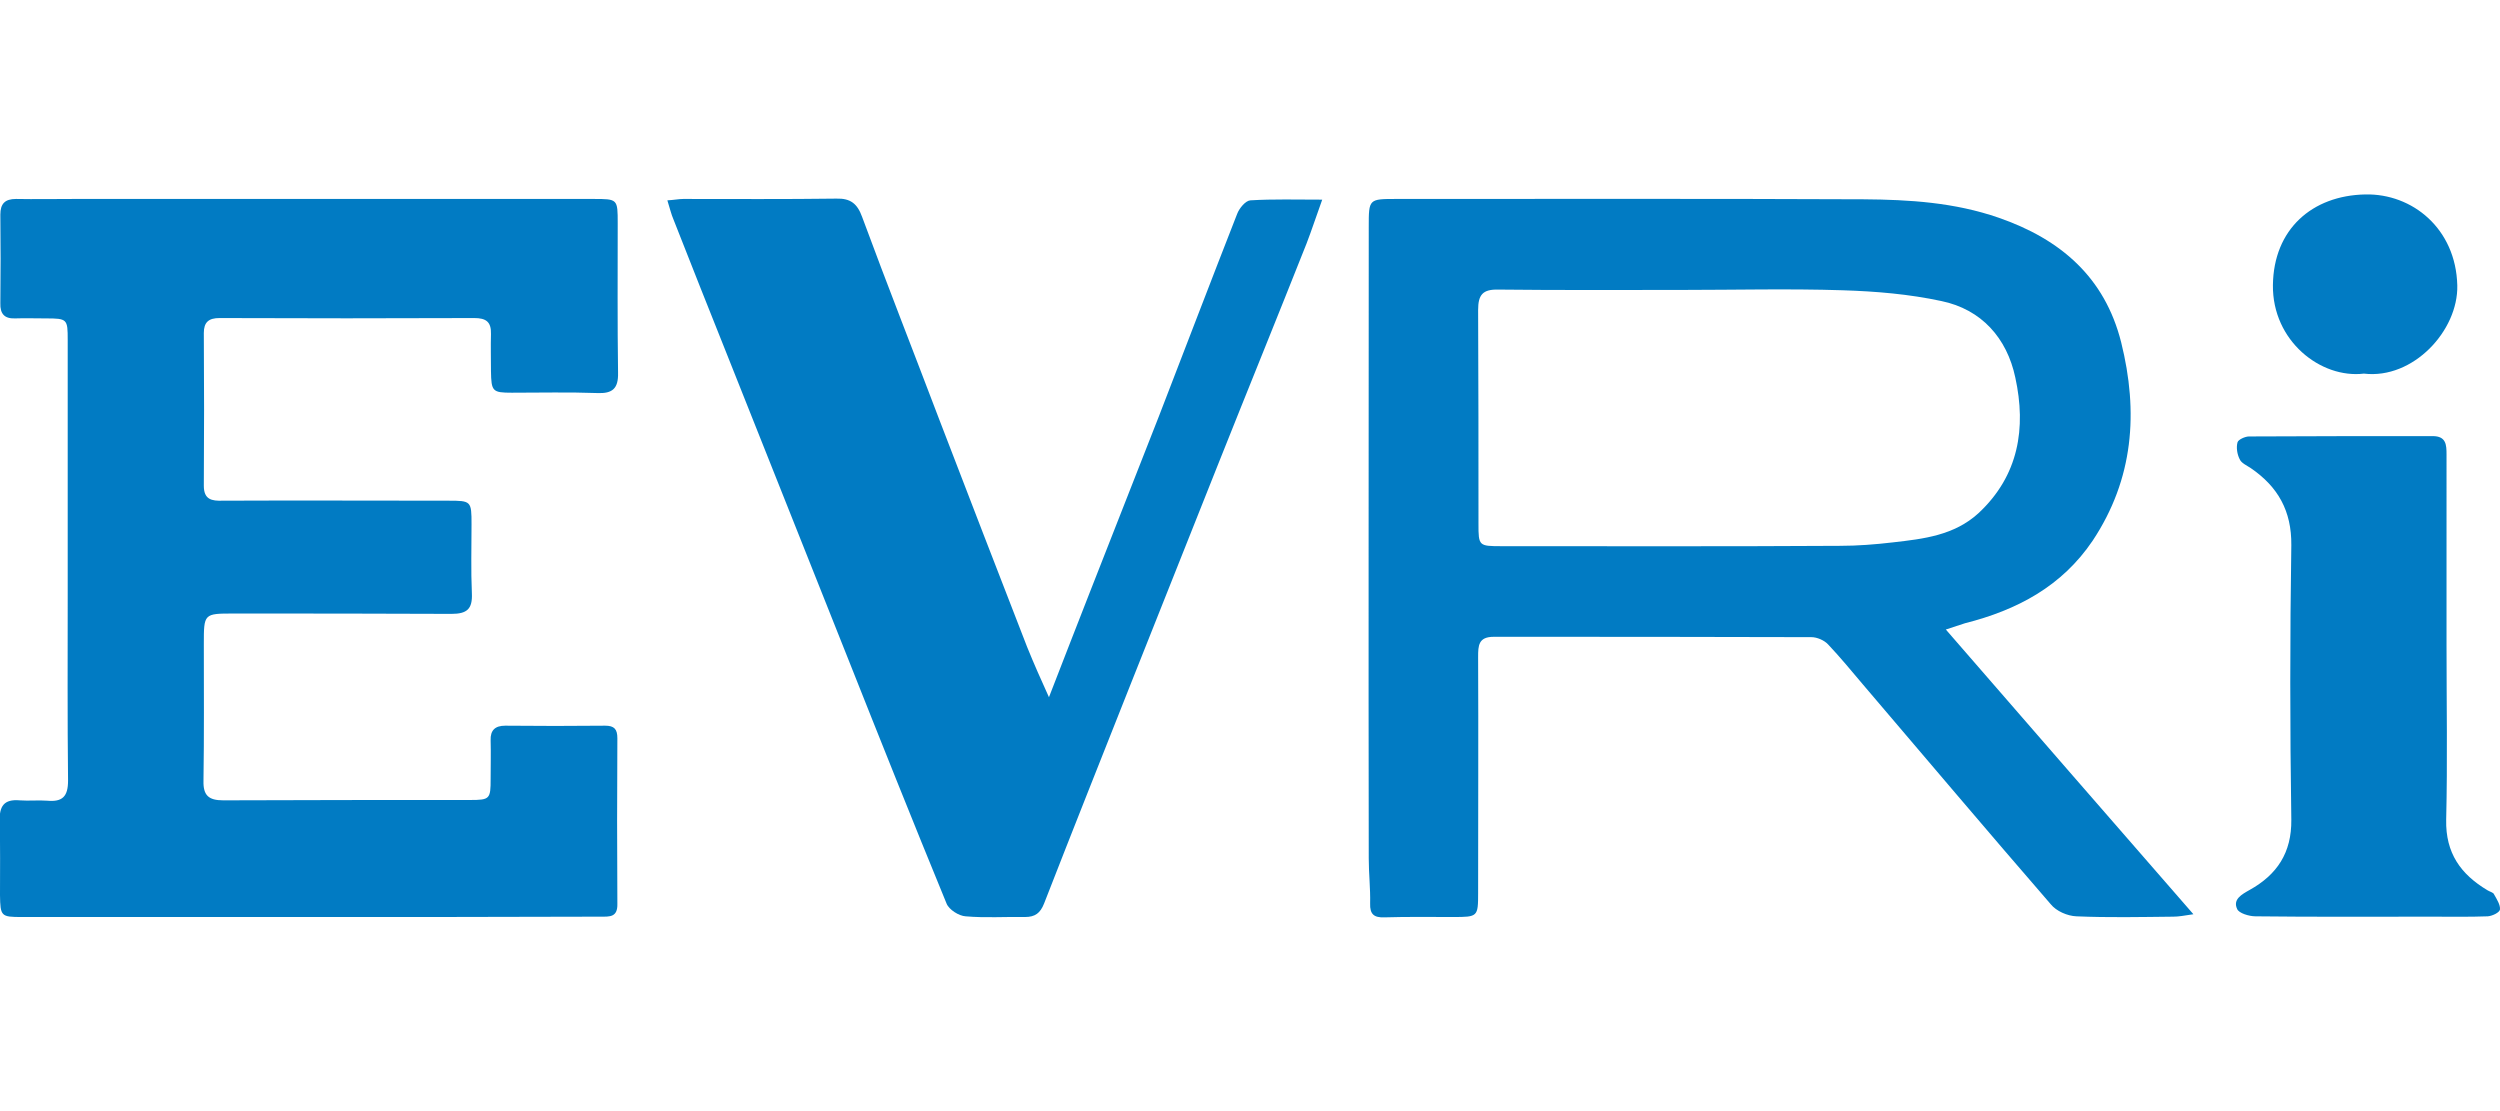
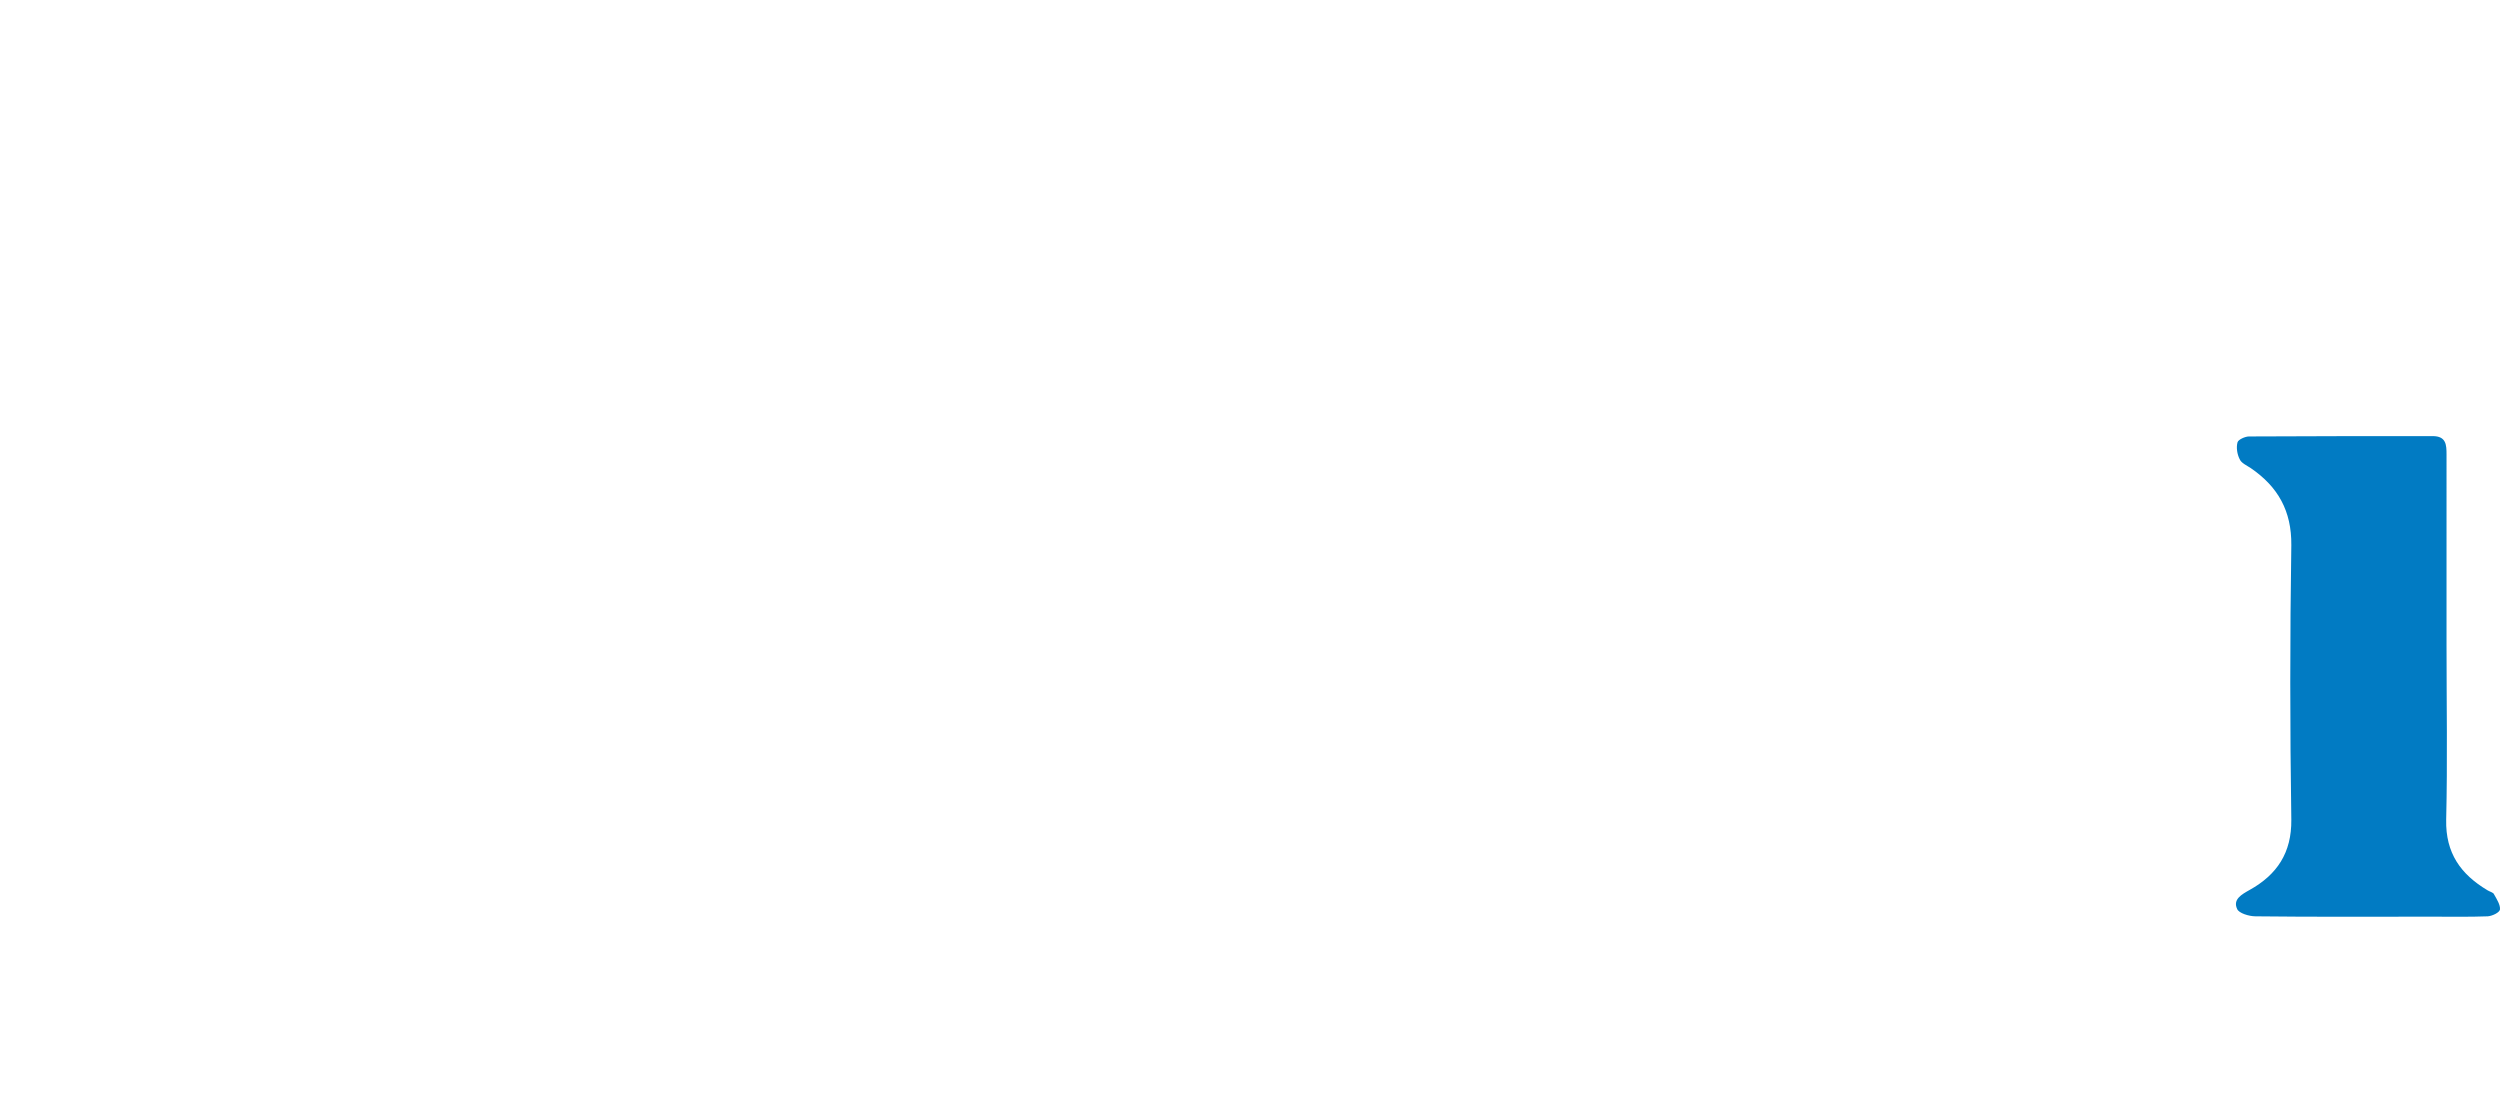
<svg xmlns="http://www.w3.org/2000/svg" version="1.1" id="Layer_1" x="0px" y="0px" width="72px" height="32px" viewBox="0 0 72 32" style="enable-background:new 0 0 72 32;" xml:space="preserve">
  <style type="text/css">

	.st0{fill:#017BC3;}

</style>
  <g>
-     <path class="st0" d="M8.95,26.41c-2.77,0-5.54,0-8.32,0c-0.6,0-0.62-0.02-0.63-0.63c0-0.71,0.01-1.42-0.01-2.13    c-0.01-0.43,0.12-0.64,0.58-0.6c0.26,0.02,0.53-0.01,0.79,0.01c0.44,0.04,0.6-0.12,0.6-0.58c-0.02-1.79-0.01-3.58-0.01-5.37    c0-2.44,0-4.87,0-7.32c0-0.6-0.01-0.62-0.63-0.62c-0.3,0-0.59-0.01-0.89,0C0.13,9.18,0,9.04,0.01,8.73c0.01-0.85,0.01-1.7,0-2.55    c0-0.31,0.13-0.45,0.45-0.45c0.55,0.01,1.12,0,1.67,0c4.99,0,9.97,0,14.96,0c0.7,0,0.7,0,0.7,0.7c0,1.43-0.01,2.87,0.01,4.31    c0.01,0.45-0.16,0.6-0.6,0.58c-0.82-0.03-1.64-0.01-2.46-0.01c-0.56,0-0.59-0.04-0.6-0.62c0-0.35-0.01-0.71,0-1.07    c0.01-0.35-0.14-0.46-0.48-0.46c-2.45,0.01-4.9,0.01-7.34,0c-0.31,0-0.45,0.12-0.45,0.43c0.01,1.47,0.01,2.93,0,4.4    c0,0.4,0.23,0.44,0.54,0.43c2.17-0.01,4.33,0,6.5,0c0.66,0,0.67,0.01,0.67,0.68s-0.02,1.32,0.01,1.99    c0.02,0.45-0.14,0.59-0.59,0.59c-2.09-0.01-4.18-0.01-6.27-0.01c-0.86,0-0.86,0-0.86,0.88c0,1.31,0.01,2.62-0.01,3.94    c-0.01,0.42,0.15,0.56,0.57,0.56c2.37-0.01,4.74-0.01,7.11-0.01c0.57,0,0.59-0.03,0.59-0.61c0-0.37,0.01-0.74,0-1.11    c-0.01-0.29,0.13-0.42,0.42-0.42c0.96,0.01,1.92,0.01,2.88,0c0.26,0,0.35,0.1,0.35,0.36c-0.01,1.59-0.01,3.18,0,4.77    c0.01,0.39-0.22,0.37-0.48,0.37C14.52,26.41,11.73,26.41,8.95,26.41z" />
-     <path class="st0" d="M56.04,18.13c2.4,2.76,4.72,5.44,7.13,8.2c-0.27,0.04-0.42,0.07-0.58,0.07c-0.93,0.01-1.86,0.03-2.79-0.01    c-0.26-0.01-0.58-0.15-0.74-0.35c-1.82-2.1-3.61-4.22-5.41-6.33c-0.33-0.39-0.65-0.78-1-1.15c-0.11-0.12-0.32-0.21-0.48-0.21    c-3.05-0.01-6.1-0.01-9.15-0.01c-0.44,0-0.45,0.25-0.45,0.58c0.01,2.27,0,4.54,0,6.8c0,0.68-0.01,0.69-0.71,0.69    c-0.66,0-1.33-0.01-1.99,0.01c-0.3,0.01-0.42-0.09-0.41-0.4c0.01-0.43-0.04-0.86-0.04-1.3c-0.01-6.06,0-12.13,0-18.19    c0-0.8,0-0.8,0.8-0.8c4.49,0,8.98-0.01,13.46,0.01c1.31,0.01,2.61,0.09,3.88,0.53c1.79,0.62,3.06,1.72,3.53,3.59    c0.5,2.01,0.36,3.93-0.82,5.71c-0.89,1.32-2.18,2-3.68,2.38C56.43,18,56.28,18.05,56.04,18.13z M48.44,8.35    c-1.76,0-3.53,0.01-5.29-0.01c-0.45-0.01-0.58,0.15-0.58,0.59c0.01,2.05,0.01,4.1,0.01,6.16c0,0.63,0.01,0.64,0.66,0.64    c3.25,0,6.5,0.01,9.75-0.01c0.51,0,1.02-0.04,1.53-0.1c0.88-0.1,1.76-0.2,2.46-0.84c1.16-1.08,1.38-2.45,1.06-3.91    c-0.24-1.13-0.97-1.96-2.13-2.2c-0.93-0.2-1.89-0.28-2.84-0.31C51.51,8.31,49.97,8.35,48.44,8.35z" />
-     <path class="st0" d="M19.22,5.77c0.19-0.01,0.33-0.04,0.46-0.04c1.47,0,2.94,0.01,4.41-0.01c0.4-0.01,0.6,0.14,0.74,0.53    c0.72,1.95,1.48,3.88,2.22,5.83c0.84,2.18,1.68,4.37,2.53,6.55c0.21,0.52,0.4,0.94,0.63,1.45c0.38-0.99,0.8-2.05,1.18-3.03    c0.66-1.69,1.33-3.38,1.99-5.07c0.75-1.94,1.49-3.88,2.25-5.82c0.06-0.16,0.24-0.38,0.38-0.39c0.66-0.04,1.32-0.02,2.07-0.02    c-0.17,0.47-0.3,0.87-0.45,1.26c-0.84,2.12-1.7,4.23-2.54,6.34c-0.84,2.1-1.67,4.21-2.51,6.31c-0.84,2.12-1.68,4.23-2.51,6.36    c-0.11,0.28-0.26,0.39-0.55,0.39c-0.58-0.01-1.14,0.03-1.71-0.02c-0.19-0.01-0.48-0.19-0.55-0.37c-0.97-2.36-1.92-4.74-2.86-7.11    c-1.15-2.89-2.3-5.78-3.45-8.67c-0.52-1.3-1.04-2.61-1.55-3.91C19.33,6.17,19.29,5.99,19.22,5.77z" />
    <path class="st0" d="M70.46,18.57c0,1.68,0.03,3.36-0.01,5.04c-0.02,0.96,0.42,1.57,1.19,2.03c0.06,0.04,0.17,0.06,0.19,0.12    c0.08,0.14,0.18,0.3,0.17,0.43c-0.01,0.09-0.22,0.19-0.35,0.2c-0.54,0.02-1.08,0.01-1.63,0.01c-1.68,0-3.38,0.01-5.06-0.01    c-0.19,0-0.48-0.09-0.53-0.21c-0.13-0.28,0.13-0.42,0.36-0.55c0.79-0.44,1.21-1.07,1.2-2.02c-0.04-2.64-0.04-5.28,0-7.91    c0.01-0.98-0.38-1.68-1.17-2.22c-0.12-0.08-0.27-0.14-0.32-0.26c-0.07-0.14-0.1-0.33-0.06-0.48c0.02-0.08,0.22-0.17,0.33-0.17    c1.76-0.01,3.53-0.01,5.29-0.01c0.39,0,0.4,0.25,0.4,0.53C70.46,14.93,70.46,16.74,70.46,18.57z" />
-     <path class="st0" d="M68.08,10.76c-1.24,0.15-2.64-0.94-2.62-2.55c0.02-1.61,1.13-2.58,2.66-2.61c1.35-0.03,2.61,0.98,2.65,2.62    C70.8,9.52,69.5,10.93,68.08,10.76z" />
  </g>
</svg>